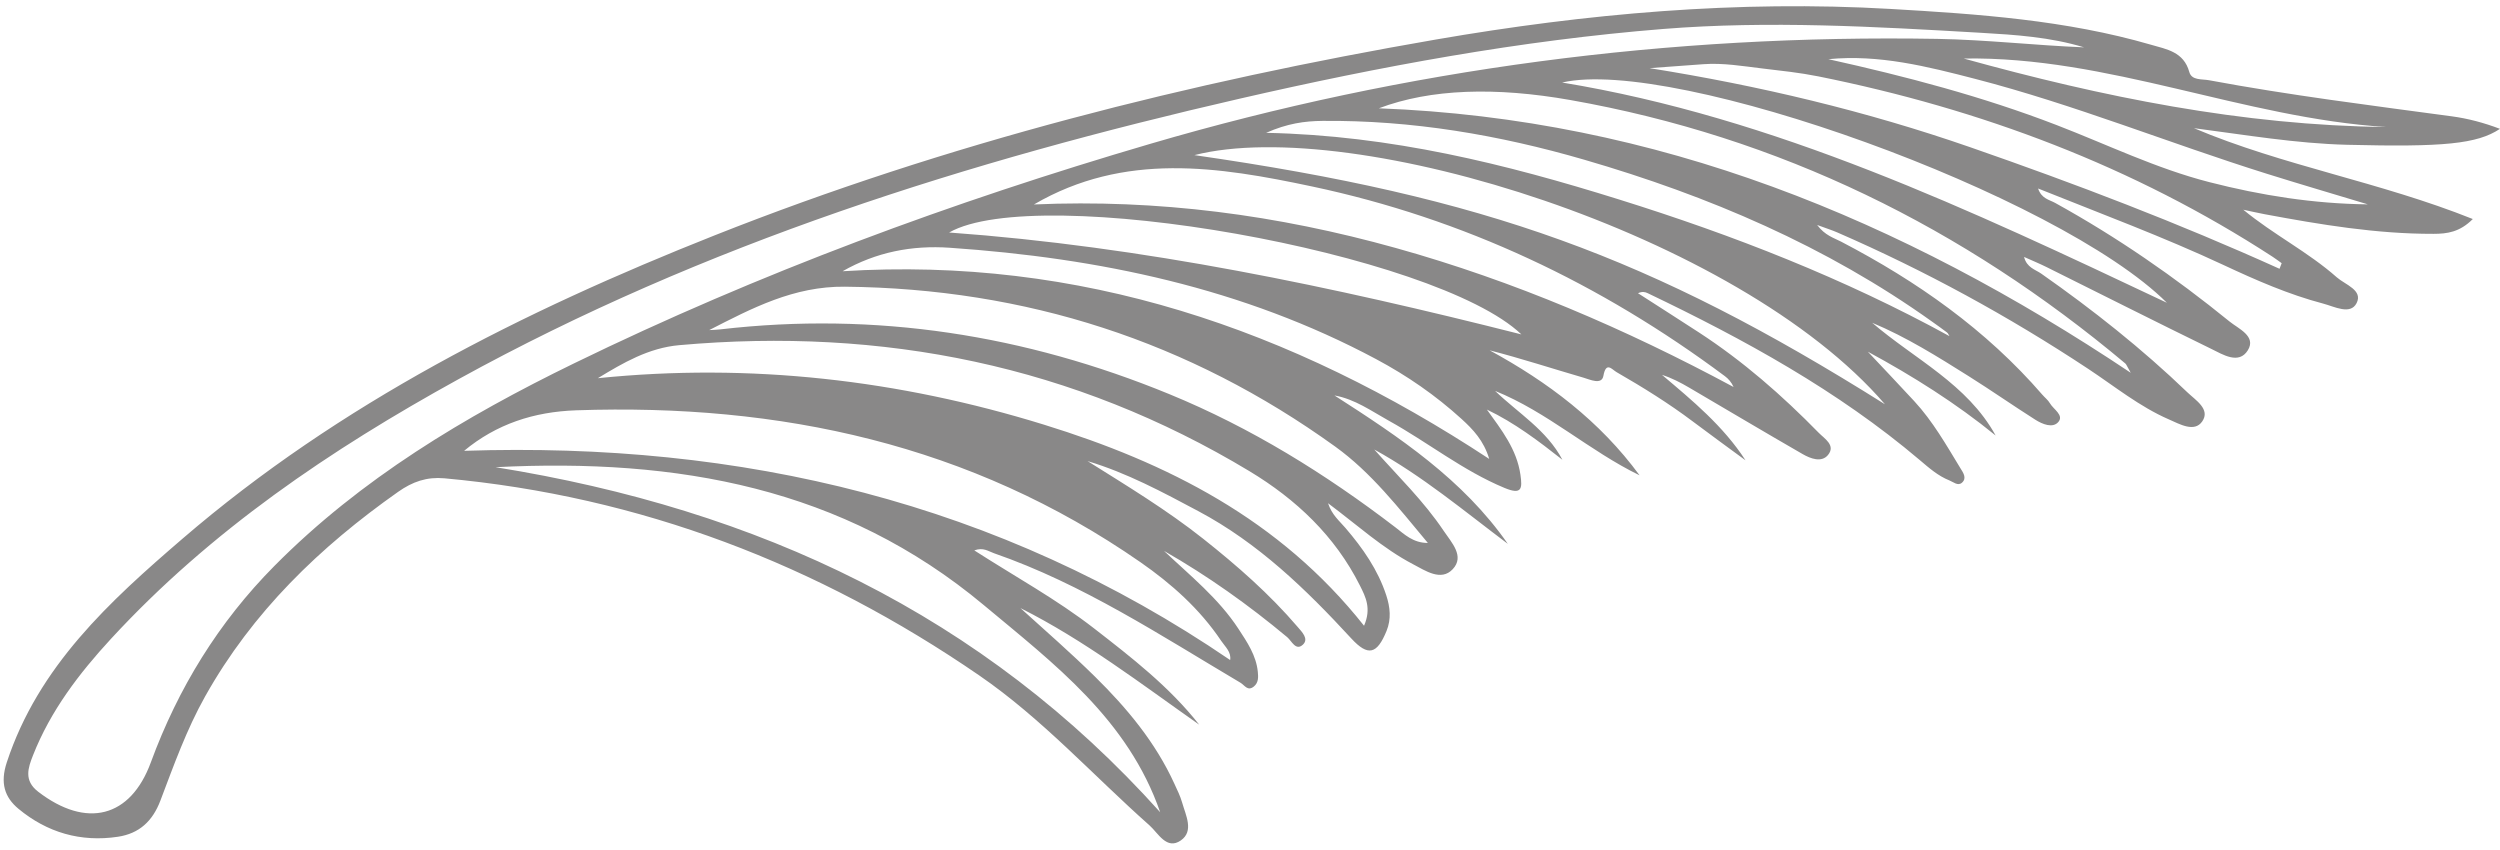
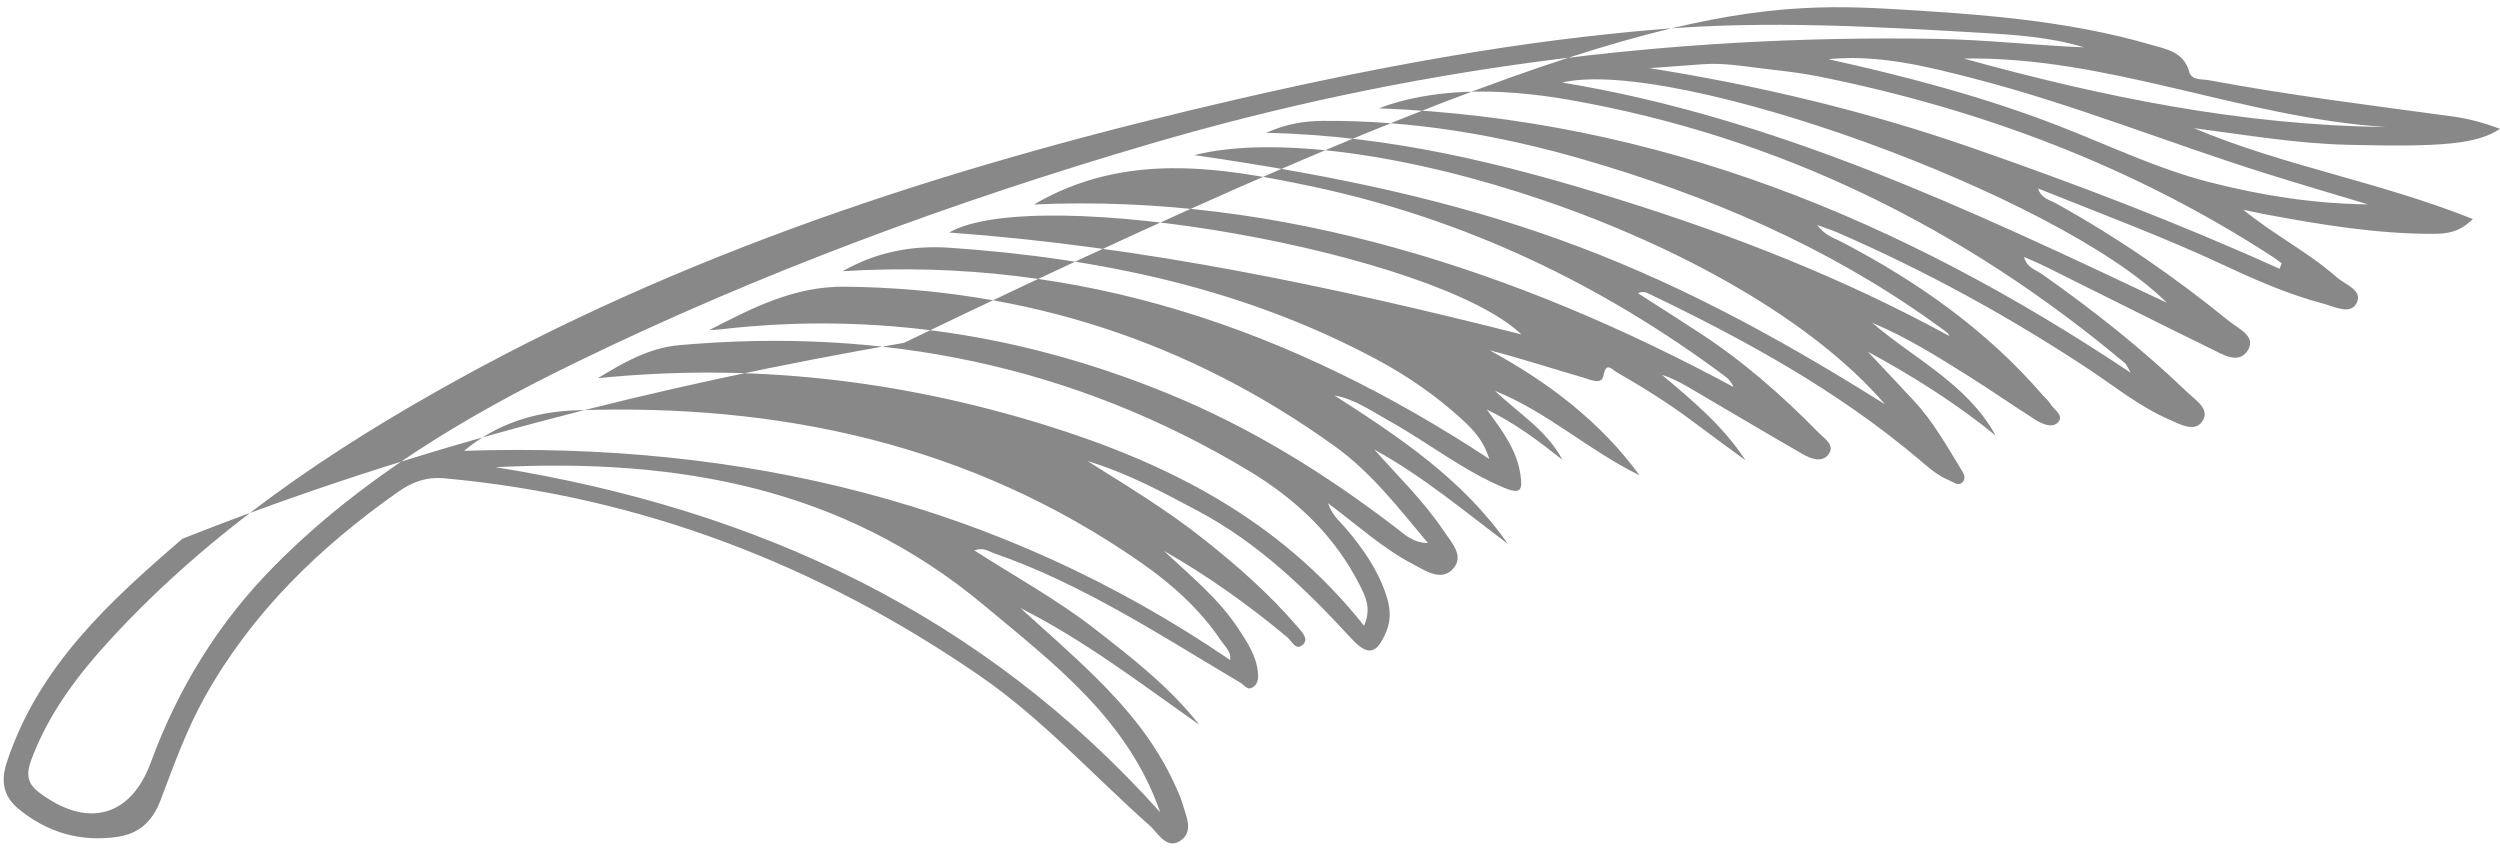
<svg xmlns="http://www.w3.org/2000/svg" fill="#000000" height="438.1" preserveAspectRatio="xMidYMid meet" version="1" viewBox="-1.9 -3.2 1288.1 438.1" width="1288.1" zoomAndPan="magnify">
  <g id="change1_1">
-     <path d="M1153.931,104.849c15.494,12.796,33.348,21.725,48.188,34.842c4.299,3.802,13.637,6.605,10.178,13.317 c-3.205,6.216-11.432,1.738-17.195,0.22c-17.791-4.687-34.605-12.057-51.221-19.824c-31.016-14.499-63.073-26.398-95.676-39.485 c1.734,5.246,5.8,5.78,8.794,7.433c31.857,17.583,61.668,38.189,89.858,61.109c4.586,3.729,13.902,7.57,9.43,14.804 c-4.664,7.544-12.922,2.19-18.979-0.767c-28.389-13.856-56.592-28.094-84.883-42.155c-3.443-1.711-7.012-3.172-11.441-5.161 c1.378,5.541,5.827,6.488,8.841,8.6c26.553,18.602,51.906,38.674,75.285,61.146c4.213,4.05,12.02,8.72,7.667,15.011 c-4.04,5.837-11.63,1.367-17.188-1.051c-15.131-6.583-27.926-17.027-41.568-26.044c-41.084-27.157-84.138-50.654-129.3-70.293 c-2.75-1.195-5.628-2.096-10.359-3.838c4.104,5.463,8.58,6.625,12.404,8.619c39.063,20.375,74.631,45.318,103.658,78.865 c1.275,1.475,2.912,2.72,3.869,4.37c1.834,3.159,7.35,6.131,4.355,9.65c-2.879,3.382-8.248,1.135-11.878-1.168 c-11.516-7.304-22.701-15.13-34.25-22.382c-16.055-10.081-32.125-20.179-49.8-27.566c21.828,18.737,49.01,31.528,63.616,58.093 c-20.426-16.619-42.527-30.554-65.852-43.191c7.975,8.488,16.004,16.925,23.908,25.478c9.602,10.386,16.537,22.646,23.828,34.625 c1.259,2.066,3.486,5.002,0.762,7.398c-2.097,1.845-4.416-0.358-6.445-1.162c-5.884-2.331-10.568-6.49-15.334-10.53 c-42.301-35.846-90.449-62.177-140.153-85.963c-1.312-0.627-2.75-0.991-4.992,0.026c10.465,6.73,20.96,13.413,31.388,20.199 c22.664,14.75,42.893,32.446,61.744,51.725c2.937,3.003,8.872,6.431,4.772,11.426c-3.322,4.046-8.998,1.877-13.039-0.447 c-19.587-11.265-38.993-22.844-58.491-34.264c-4.365-2.557-8.845-4.918-14.012-6.579c15.679,13.25,31.521,26.289,43.045,44.035 c-9.067-6.674-18.193-13.269-27.187-20.041c-12.487-9.403-25.747-17.604-39.263-25.4c-2.39-1.379-5.41-5.664-6.783,1.946 c-0.863,4.785-6.933,1.875-10.148,0.942c-16.051-4.655-31.938-9.875-48.458-14.125c30.043,16.336,56.804,36.507,77.255,64.409 c-25.907-12.587-47.462-32.619-74.444-43.491c11.954,11.482,26.625,20.208,34.675,35.473c-12.279-9.659-24.634-19.053-38.906-25.86 c7.516,10.441,15.407,20.426,17.29,33.599c1.019,7.125,0.745,10.49-8.21,6.77c-21.455-8.912-39.475-23.485-59.556-34.599 c-8.998-4.98-17.47-11.167-28.059-13.047c33.35,21.412,66.194,43.239,89.324,76.464c-22.462-16.873-43.991-34.963-68.819-48.618 c12.242,13.79,25.528,26.604,35.793,41.945c4.024,6.015,10.914,13.045,4.632,19.733c-6.004,6.393-14.063,0.771-20.447-2.569 c-15.631-8.179-28.657-20.144-43.792-31.43c1.968,6.008,5.863,9.123,8.954,12.728c8.948,10.437,16.738,21.539,21.061,34.77 c1.995,6.106,2.629,12.188,0.131,18.305c-4.891,11.974-9.47,13.315-18.182,3.854c-23.354-25.361-47.913-49.126-78.706-65.529 c-18.475-9.841-36.897-19.762-57.157-25.832c20.319,12.771,40.807,25.139,59.644,40.072c17.467,13.847,34.133,28.446,48.634,45.403 c2.2,2.573,5.801,6.112,2.721,9.048c-3.693,3.519-5.848-1.893-8.112-3.783c-19.906-16.617-40.937-31.577-63.506-44.481 c13.52,12.804,28.082,24.433,38.373,40.181c4.491,6.872,9.133,13.679,9.967,22.16c0.266,2.707,0.406,5.561-2.058,7.554 c-3.185,2.575-4.687-0.657-6.877-1.954c-41.21-24.4-81.325-50.891-127.036-66.737c-2.877-0.998-5.469-3.166-10.112-1.452 c21.122,13.569,42.475,25.251,61.704,40.179c19.386,15.05,38.757,30.028,54.172,49.613c-30.023-21.085-59.131-43.496-92.113-60.076 c12.978,11.745,26.068,23.169,38.457,35.367c16.501,16.247,31.152,33.853,40.859,55.119c1.455,3.188,3.059,6.366,4.007,9.715 c1.87,6.611,6.202,14.727-0.671,19.52c-7.313,5.1-11.684-3.797-16.117-7.729c-29.153-25.855-55.42-55.067-87.713-77.257 C419.49,287.66,328.075,252.47,227.103,243.244c-9.127-0.834-16.43,1.733-23.871,6.974c-40.353,28.419-75.082,61.928-99.464,105.433 c-9.598,17.125-16.127,35.468-23.029,53.658c-4.028,10.617-10.912,16.962-21.874,18.622c-19.191,2.905-36.548-2.189-51.283-14.43 c-7.13-5.924-9.479-13.284-5.986-23.898c16.299-49.533,52.949-82.908,90.492-115.204c81.131-69.792,175.446-117.163,274.082-156.274 c120.067-47.61,244.717-79.003,371.825-100.966C815.493,3.768,893.526-3.169,972.198,1.407 c45.137,2.625,90.341,5.714,134.136,18.427c8.096,2.35,16.908,3.648,19.781,14.052c1.225,4.435,6.466,3.563,10.14,4.248 c41.421,7.723,83.218,12.942,124.951,18.576c8.486,1.146,16.648,3.306,24.973,6.475c-11.697,7.79-29.074,9.452-78.693,8.215 c-26.549-0.662-52.646-5.145-78.981-8.566c46.016,19.442,95.78,27.624,143.682,46.818c-6.748,6.777-13.238,7.611-20.213,7.628 c-29.424,0.075-58.266-4.751-87.049-10.115C1161.245,106.479,1157.595,105.625,1153.931,104.849z M1071.893,21.198 c-17.363-5.285-35.249-6.462-53.063-7.496c-54.542-3.165-109.163-6.346-163.742-1.979c-73.629,5.892-146.109,19.346-218.019,35.866 c-139.98,32.159-276.174,74.873-402.703,144.572c-65.947,36.327-127.776,78.093-179.125,133.833 c-16.431,17.837-31.109,37.067-40.109,59.91c-2.54,6.446-4.91,13.021,2.642,18.826c24.825,19.082,47.551,13.447,58.044-15.133 c14.049-38.263,34.932-72.202,63.62-101.167c44.522-44.954,98.094-76.956,154.325-104.364 c95.539-46.568,195.009-83.234,296.961-113.145c132.351-38.829,267.554-56.453,405.438-54.092 C1021.487,17.261,1046.626,20.177,1071.893,21.198z M237.224,229.081c142.555-4.73,275.372,26.381,394.697,107.8 c0.677-4.166-2.568-6.84-4.596-9.862c-11.029-16.437-25.602-29.421-41.676-40.587c-87.481-60.766-185.664-81.805-290.598-78.227 C273.126,208.952,253.853,215.301,237.224,229.081z M700.91,319.215c3.894-8.922,0.79-14.905-2.116-20.702 c-12.809-25.549-32.963-44.501-56.907-58.932c-90.533-54.564-189-74.272-293.79-64.943c-15.785,1.405-28.887,9.075-41.963,17.025 c78.468-7.996,155.098,0.828,229.922,23.959C599.417,235.211,657.462,264.322,700.91,319.215z M253.42,237.516 c135.529,21.762,251.137,76.034,342.452,177.78c-16.572-47.817-54.591-76.432-90.931-106.766 C432.438,248.008,347.289,232.762,253.42,237.516z M363.5,166.883c1.908-0.12,3.824-0.153,5.72-0.374 c80.075-9.289,157.082,2.858,231.383,33.371c42.123,17.298,80.471,41.063,116.55,68.695c4.519,3.461,9.028,8.005,16.638,7.975 c-15.267-18.269-29.164-36.268-47.708-49.637c-75.4-54.357-159.541-81.423-252.633-82.399 C407.109,144.238,385.627,155.557,363.5,166.883z M530.83,102.147c63.864-2.803,125.532,5.428,186.435,22.425 c60.915,17,118.426,41.715,174.055,71.638c-1.141-2.515-2.668-4.237-4.475-5.584c-63.956-47.682-134.527-81.178-212.708-97.751 C625.887,82.645,577.485,74.953,530.83,102.147z M1095.938,188.871c-2.018-3.515-2.248-4.341-2.789-4.796 c-83.533-70.063-178.166-116.701-285.974-135.741c-38.354-6.774-71.868-5.85-98.642,4.264 C851.907,58.048,977.274,109.617,1095.938,188.871z M969.302,205.102C893.698,117.15,695.452,55.937,613.499,76.725 C763.647,98.369,848.198,129.013,969.302,205.102z M781.983,169.098c-44.222-42.275-249.261-78.463-294.86-52.503 C586.999,123.814,684.511,144.416,781.983,169.098z M432.236,136.551c122.132-7.642,231.165,29.603,333.172,96.709 c-2.817-9.435-8.345-15.212-14.281-20.615c-13.318-12.122-28.009-22.263-43.917-30.766 c-68.684-36.708-142.884-52.132-219.773-57.427C467.927,123.109,449.601,126.662,432.236,136.551z M1172.603,135.289 c0.369-0.962,0.738-1.924,1.107-2.886c-1.547-1.101-3.055-2.259-4.645-3.293c-71.793-46.689-150.457-76.132-234.104-92.958 c-9.529-1.917-19.253-2.926-28.919-4.083c-10.043-1.202-20.065-2.932-30.254-2.194c-9.254,0.67-18.506,1.356-27.76,2.035 c56.437,9.013,111.456,22.08,165.267,40.767C1067.237,91.408,1120.528,111.723,1172.603,135.289z M1002.54,169.994 c-0.42-0.645-0.709-1.464-1.285-1.905c-2.474-1.892-5.027-3.68-7.563-5.492c-54.566-38.996-115.268-64.884-179.308-83.501 C770.368,66.3,725.53,58.682,679.52,59.089c-9.243,0.082-18.15,1.333-29.052,6.148c64.406,1.335,123.407,16.085,181.836,34.338 C891.129,117.952,948.227,140.229,1002.54,169.994z M1114.569,152.801c-55.98-55.79-253.852-126.848-311.593-113.481 C912.591,57.324,1012.835,104.712,1114.569,152.801z M1218.134,102.097c-17.385-5.254-34.816-10.361-52.146-15.789 c-50.219-15.726-99.09-35.636-150.107-48.841c-24.749-6.406-49.661-12.731-75.732-10.175c39.92,8.859,79.338,19.201,117.527,33.919 c26.146,10.078,51.418,22.424,78.761,29.436C1163.19,97.508,1190.261,101.787,1218.134,102.097z M1227.626,62.249 c-73.922-4.664-143.153-36.545-217.747-35.294C1081.237,46.718,1153.431,61.417,1227.626,62.249z" fill="#898888" />
+     <path d="M1153.931,104.849c15.494,12.796,33.348,21.725,48.188,34.842c4.299,3.802,13.637,6.605,10.178,13.317 c-3.205,6.216-11.432,1.738-17.195,0.22c-17.791-4.687-34.605-12.057-51.221-19.824c-31.016-14.499-63.073-26.398-95.676-39.485 c1.734,5.246,5.8,5.78,8.794,7.433c31.857,17.583,61.668,38.189,89.858,61.109c4.586,3.729,13.902,7.57,9.43,14.804 c-4.664,7.544-12.922,2.19-18.979-0.767c-28.389-13.856-56.592-28.094-84.883-42.155c-3.443-1.711-7.012-3.172-11.441-5.161 c1.378,5.541,5.827,6.488,8.841,8.6c26.553,18.602,51.906,38.674,75.285,61.146c4.213,4.05,12.02,8.72,7.667,15.011 c-4.04,5.837-11.63,1.367-17.188-1.051c-15.131-6.583-27.926-17.027-41.568-26.044c-41.084-27.157-84.138-50.654-129.3-70.293 c-2.75-1.195-5.628-2.096-10.359-3.838c4.104,5.463,8.58,6.625,12.404,8.619c39.063,20.375,74.631,45.318,103.658,78.865 c1.275,1.475,2.912,2.72,3.869,4.37c1.834,3.159,7.35,6.131,4.355,9.65c-2.879,3.382-8.248,1.135-11.878-1.168 c-11.516-7.304-22.701-15.13-34.25-22.382c-16.055-10.081-32.125-20.179-49.8-27.566c21.828,18.737,49.01,31.528,63.616,58.093 c-20.426-16.619-42.527-30.554-65.852-43.191c7.975,8.488,16.004,16.925,23.908,25.478c9.602,10.386,16.537,22.646,23.828,34.625 c1.259,2.066,3.486,5.002,0.762,7.398c-2.097,1.845-4.416-0.358-6.445-1.162c-5.884-2.331-10.568-6.49-15.334-10.53 c-42.301-35.846-90.449-62.177-140.153-85.963c-1.312-0.627-2.75-0.991-4.992,0.026c10.465,6.73,20.96,13.413,31.388,20.199 c22.664,14.75,42.893,32.446,61.744,51.725c2.937,3.003,8.872,6.431,4.772,11.426c-3.322,4.046-8.998,1.877-13.039-0.447 c-19.587-11.265-38.993-22.844-58.491-34.264c-4.365-2.557-8.845-4.918-14.012-6.579c15.679,13.25,31.521,26.289,43.045,44.035 c-9.067-6.674-18.193-13.269-27.187-20.041c-12.487-9.403-25.747-17.604-39.263-25.4c-2.39-1.379-5.41-5.664-6.783,1.946 c-0.863,4.785-6.933,1.875-10.148,0.942c-16.051-4.655-31.938-9.875-48.458-14.125c30.043,16.336,56.804,36.507,77.255,64.409 c-25.907-12.587-47.462-32.619-74.444-43.491c11.954,11.482,26.625,20.208,34.675,35.473c-12.279-9.659-24.634-19.053-38.906-25.86 c7.516,10.441,15.407,20.426,17.29,33.599c1.019,7.125,0.745,10.49-8.21,6.77c-21.455-8.912-39.475-23.485-59.556-34.599 c-8.998-4.98-17.47-11.167-28.059-13.047c33.35,21.412,66.194,43.239,89.324,76.464c-22.462-16.873-43.991-34.963-68.819-48.618 c12.242,13.79,25.528,26.604,35.793,41.945c4.024,6.015,10.914,13.045,4.632,19.733c-6.004,6.393-14.063,0.771-20.447-2.569 c-15.631-8.179-28.657-20.144-43.792-31.43c1.968,6.008,5.863,9.123,8.954,12.728c8.948,10.437,16.738,21.539,21.061,34.77 c1.995,6.106,2.629,12.188,0.131,18.305c-4.891,11.974-9.47,13.315-18.182,3.854c-23.354-25.361-47.913-49.126-78.706-65.529 c-18.475-9.841-36.897-19.762-57.157-25.832c20.319,12.771,40.807,25.139,59.644,40.072c17.467,13.847,34.133,28.446,48.634,45.403 c2.2,2.573,5.801,6.112,2.721,9.048c-3.693,3.519-5.848-1.893-8.112-3.783c-19.906-16.617-40.937-31.577-63.506-44.481 c13.52,12.804,28.082,24.433,38.373,40.181c4.491,6.872,9.133,13.679,9.967,22.16c0.266,2.707,0.406,5.561-2.058,7.554 c-3.185,2.575-4.687-0.657-6.877-1.954c-41.21-24.4-81.325-50.891-127.036-66.737c-2.877-0.998-5.469-3.166-10.112-1.452 c21.122,13.569,42.475,25.251,61.704,40.179c19.386,15.05,38.757,30.028,54.172,49.613c-30.023-21.085-59.131-43.496-92.113-60.076 c12.978,11.745,26.068,23.169,38.457,35.367c16.501,16.247,31.152,33.853,40.859,55.119c1.455,3.188,3.059,6.366,4.007,9.715 c1.87,6.611,6.202,14.727-0.671,19.52c-7.313,5.1-11.684-3.797-16.117-7.729c-29.153-25.855-55.42-55.067-87.713-77.257 C419.49,287.66,328.075,252.47,227.103,243.244c-9.127-0.834-16.43,1.733-23.871,6.974c-40.353,28.419-75.082,61.928-99.464,105.433 c-9.598,17.125-16.127,35.468-23.029,53.658c-4.028,10.617-10.912,16.962-21.874,18.622c-19.191,2.905-36.548-2.189-51.283-14.43 c-7.13-5.924-9.479-13.284-5.986-23.898c16.299-49.533,52.949-82.908,90.492-115.204c120.067-47.61,244.717-79.003,371.825-100.966C815.493,3.768,893.526-3.169,972.198,1.407 c45.137,2.625,90.341,5.714,134.136,18.427c8.096,2.35,16.908,3.648,19.781,14.052c1.225,4.435,6.466,3.563,10.14,4.248 c41.421,7.723,83.218,12.942,124.951,18.576c8.486,1.146,16.648,3.306,24.973,6.475c-11.697,7.79-29.074,9.452-78.693,8.215 c-26.549-0.662-52.646-5.145-78.981-8.566c46.016,19.442,95.78,27.624,143.682,46.818c-6.748,6.777-13.238,7.611-20.213,7.628 c-29.424,0.075-58.266-4.751-87.049-10.115C1161.245,106.479,1157.595,105.625,1153.931,104.849z M1071.893,21.198 c-17.363-5.285-35.249-6.462-53.063-7.496c-54.542-3.165-109.163-6.346-163.742-1.979c-73.629,5.892-146.109,19.346-218.019,35.866 c-139.98,32.159-276.174,74.873-402.703,144.572c-65.947,36.327-127.776,78.093-179.125,133.833 c-16.431,17.837-31.109,37.067-40.109,59.91c-2.54,6.446-4.91,13.021,2.642,18.826c24.825,19.082,47.551,13.447,58.044-15.133 c14.049-38.263,34.932-72.202,63.62-101.167c44.522-44.954,98.094-76.956,154.325-104.364 c95.539-46.568,195.009-83.234,296.961-113.145c132.351-38.829,267.554-56.453,405.438-54.092 C1021.487,17.261,1046.626,20.177,1071.893,21.198z M237.224,229.081c142.555-4.73,275.372,26.381,394.697,107.8 c0.677-4.166-2.568-6.84-4.596-9.862c-11.029-16.437-25.602-29.421-41.676-40.587c-87.481-60.766-185.664-81.805-290.598-78.227 C273.126,208.952,253.853,215.301,237.224,229.081z M700.91,319.215c3.894-8.922,0.79-14.905-2.116-20.702 c-12.809-25.549-32.963-44.501-56.907-58.932c-90.533-54.564-189-74.272-293.79-64.943c-15.785,1.405-28.887,9.075-41.963,17.025 c78.468-7.996,155.098,0.828,229.922,23.959C599.417,235.211,657.462,264.322,700.91,319.215z M253.42,237.516 c135.529,21.762,251.137,76.034,342.452,177.78c-16.572-47.817-54.591-76.432-90.931-106.766 C432.438,248.008,347.289,232.762,253.42,237.516z M363.5,166.883c1.908-0.12,3.824-0.153,5.72-0.374 c80.075-9.289,157.082,2.858,231.383,33.371c42.123,17.298,80.471,41.063,116.55,68.695c4.519,3.461,9.028,8.005,16.638,7.975 c-15.267-18.269-29.164-36.268-47.708-49.637c-75.4-54.357-159.541-81.423-252.633-82.399 C407.109,144.238,385.627,155.557,363.5,166.883z M530.83,102.147c63.864-2.803,125.532,5.428,186.435,22.425 c60.915,17,118.426,41.715,174.055,71.638c-1.141-2.515-2.668-4.237-4.475-5.584c-63.956-47.682-134.527-81.178-212.708-97.751 C625.887,82.645,577.485,74.953,530.83,102.147z M1095.938,188.871c-2.018-3.515-2.248-4.341-2.789-4.796 c-83.533-70.063-178.166-116.701-285.974-135.741c-38.354-6.774-71.868-5.85-98.642,4.264 C851.907,58.048,977.274,109.617,1095.938,188.871z M969.302,205.102C893.698,117.15,695.452,55.937,613.499,76.725 C763.647,98.369,848.198,129.013,969.302,205.102z M781.983,169.098c-44.222-42.275-249.261-78.463-294.86-52.503 C586.999,123.814,684.511,144.416,781.983,169.098z M432.236,136.551c122.132-7.642,231.165,29.603,333.172,96.709 c-2.817-9.435-8.345-15.212-14.281-20.615c-13.318-12.122-28.009-22.263-43.917-30.766 c-68.684-36.708-142.884-52.132-219.773-57.427C467.927,123.109,449.601,126.662,432.236,136.551z M1172.603,135.289 c0.369-0.962,0.738-1.924,1.107-2.886c-1.547-1.101-3.055-2.259-4.645-3.293c-71.793-46.689-150.457-76.132-234.104-92.958 c-9.529-1.917-19.253-2.926-28.919-4.083c-10.043-1.202-20.065-2.932-30.254-2.194c-9.254,0.67-18.506,1.356-27.76,2.035 c56.437,9.013,111.456,22.08,165.267,40.767C1067.237,91.408,1120.528,111.723,1172.603,135.289z M1002.54,169.994 c-0.42-0.645-0.709-1.464-1.285-1.905c-2.474-1.892-5.027-3.68-7.563-5.492c-54.566-38.996-115.268-64.884-179.308-83.501 C770.368,66.3,725.53,58.682,679.52,59.089c-9.243,0.082-18.15,1.333-29.052,6.148c64.406,1.335,123.407,16.085,181.836,34.338 C891.129,117.952,948.227,140.229,1002.54,169.994z M1114.569,152.801c-55.98-55.79-253.852-126.848-311.593-113.481 C912.591,57.324,1012.835,104.712,1114.569,152.801z M1218.134,102.097c-17.385-5.254-34.816-10.361-52.146-15.789 c-50.219-15.726-99.09-35.636-150.107-48.841c-24.749-6.406-49.661-12.731-75.732-10.175c39.92,8.859,79.338,19.201,117.527,33.919 c26.146,10.078,51.418,22.424,78.761,29.436C1163.19,97.508,1190.261,101.787,1218.134,102.097z M1227.626,62.249 c-73.922-4.664-143.153-36.545-217.747-35.294C1081.237,46.718,1153.431,61.417,1227.626,62.249z" fill="#898888" />
  </g>
</svg>